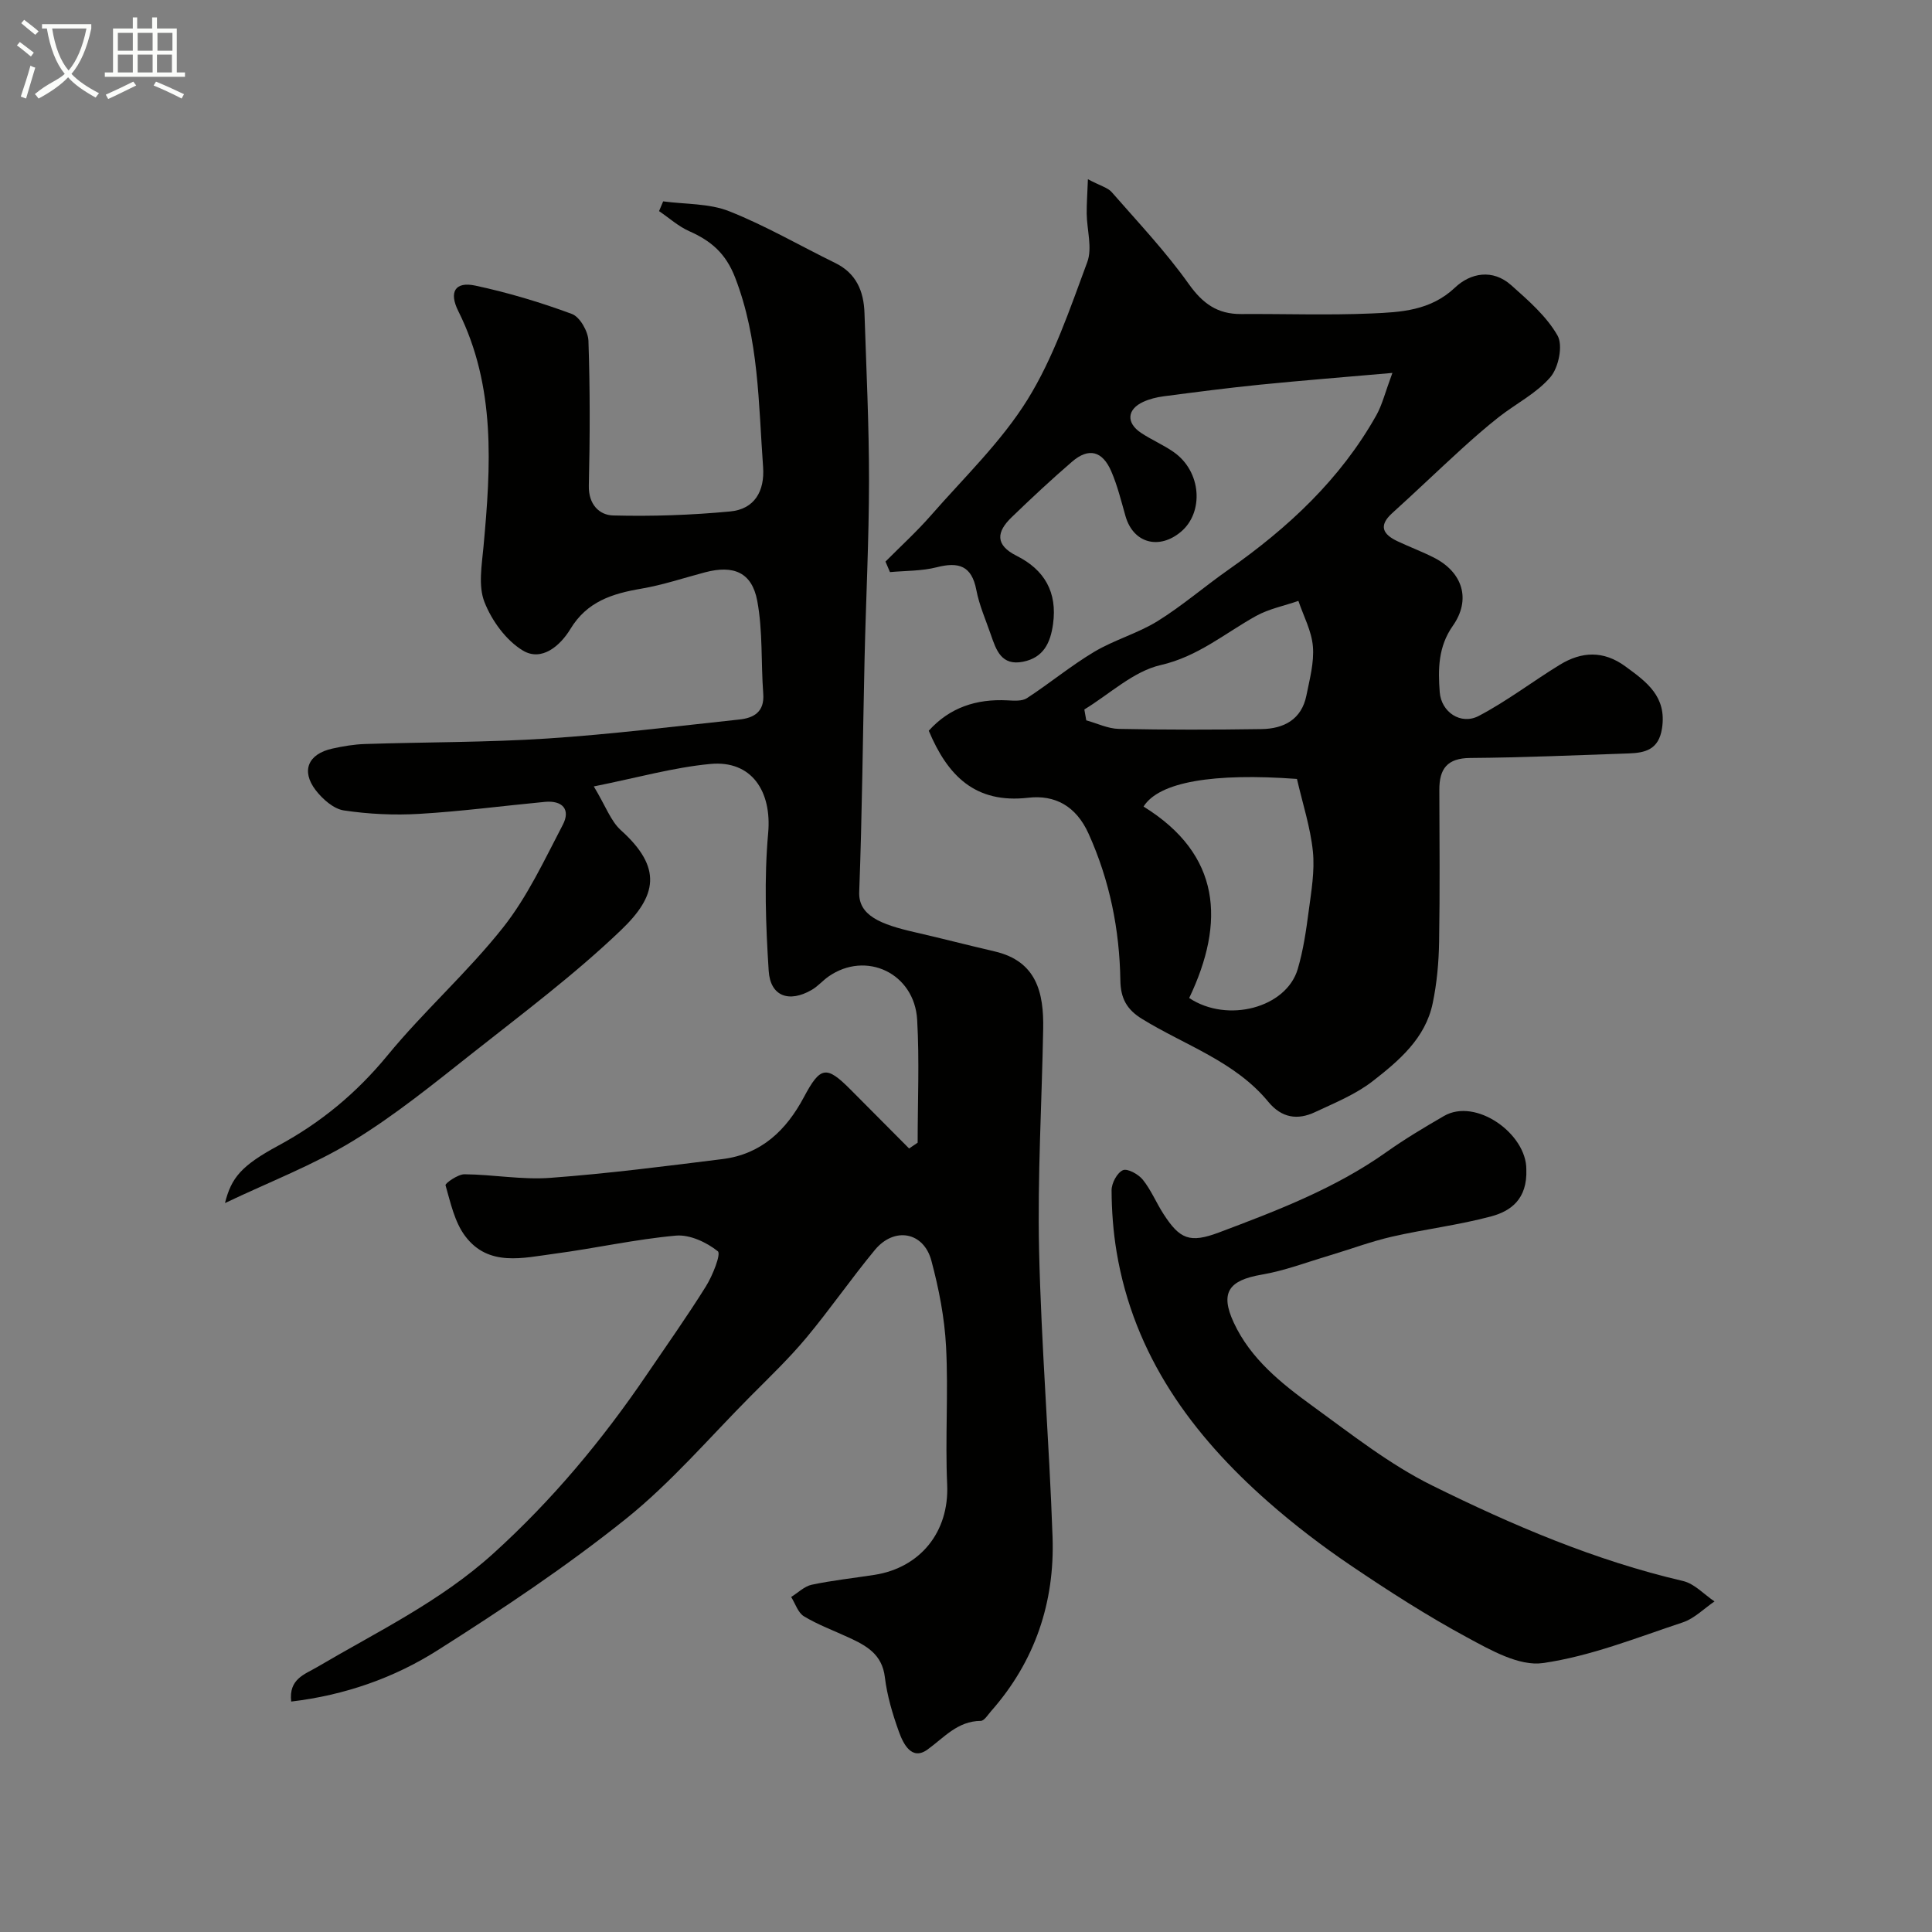
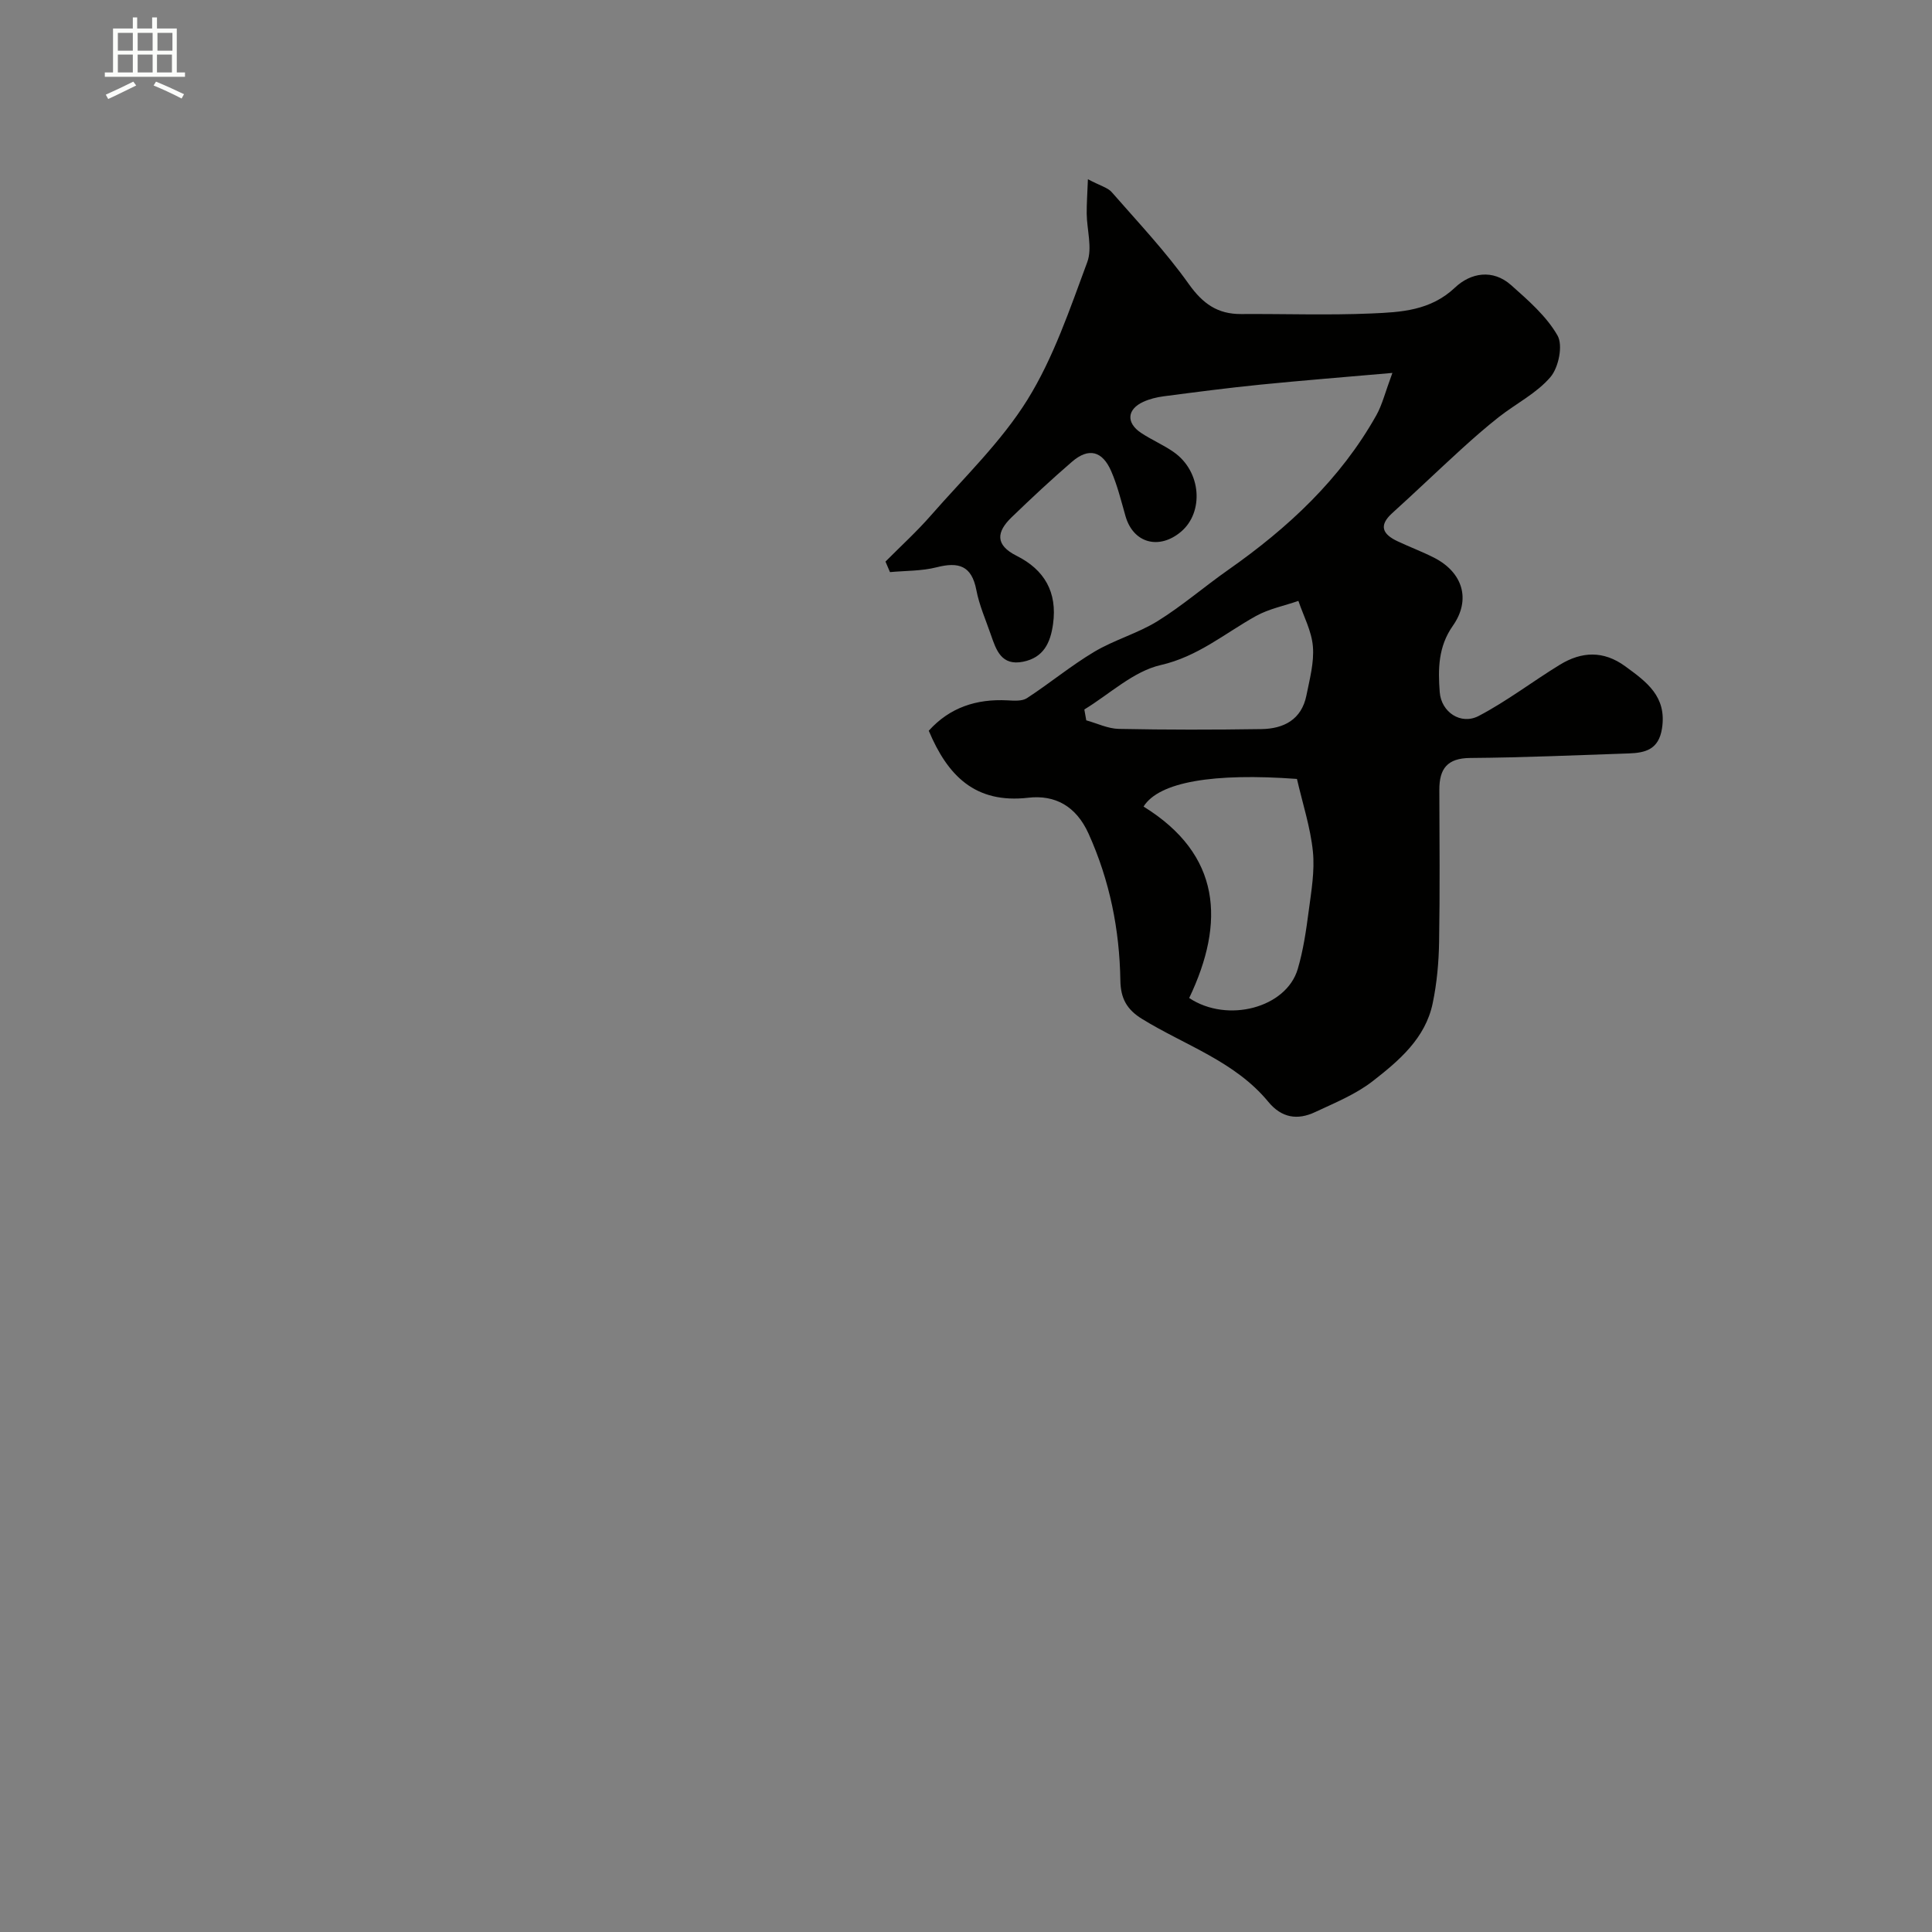
<svg xmlns="http://www.w3.org/2000/svg" enable-background="new 0 0 400 400" viewBox="0 0 400 400">
  <rect x="0" y="0" width="400" height="400" fill="#808080" stroke="none" />
-   <path d="m6.4 11.7c-1-.8-1.9-1.6-2.9-2.3l.6-.7c.9.7 1.9 1.4 2.9 2.2zm-2.1 8.3c.7-2.1 1.4-4.2 2-6.4.2.1.6.3 1 .4-.7 2.3-1.3 4.4-1.9 6.4zm3-12.8c-1.1-.9-2.1-1.7-2.9-2.4l.6-.7c1 .8 2 1.5 3 2.4zm1.4-1.3v-.9h10.2v.9c-.9 4.2-2.3 7.3-4.1 9.4 1.3 1.4 3.2 2.7 5.7 4-.2.2-.4.5-.7.9-2.5-1.4-4.4-2.7-5.7-4.2-1.4 1.5-3.5 3-6.1 4.4 0 0 0 0-.1-.1-.3-.4-.5-.7-.7-.8 2.7-2.3 4.7-2.8 6.2-4.2-1.8-2.2-3-5.3-3.7-9.4zm9.2 0h-7.1c.6 3.8 1.7 6.7 3.4 8.7 1.7-2 2.9-4.8 3.7-8.7z" fill="#fbfcfa" />
  <path d="m31.6 3.6h.9v2.3h4.1v9.1h1.7v.9h-16.6v-.9h1.7v-9.1h4.1v-2.3h.9v2.3h3.1v-2.3zm-4 13.3.6.8c-1.9.9-3.8 1.9-5.8 2.8-.2-.3-.3-.6-.5-.9 2-.9 3.9-1.8 5.7-2.7zm-3.2-10.1v3.7h3.1v-3.7zm0 4.5v3.7h3.1v-3.7zm4.1-4.5v3.7h3.1v-3.7zm0 4.5v3.7h3.1v-3.7zm9.1 9.1c-2.1-1.1-4.1-2-5.8-2.7l.5-.8c2.2.9 4.1 1.8 5.8 2.6zm-1.9-13.6h-3.1v3.7h3.1zm-3.2 4.5v3.7h3.1v-3.7z" fill="#fbfcfa" />
  <g fill="#010100">
-     <path d="m189.99 236.58c0-8.48.38-16.98-.1-25.43-.55-9.67-10.6-14.39-18.36-8.97-1.21.85-2.21 2.04-3.48 2.77-4.68 2.71-8.56 1.34-8.9-3.94-.61-9.48-.96-19.09-.11-28.52.78-8.63-3.4-15.13-11.97-14.32-7.65.72-15.17 2.86-24.13 4.65 2.48 4.11 3.51 7.18 5.61 9.07 8.66 7.8 7.45 13.58.03 20.68-9.57 9.16-20.25 17.17-30.67 25.4-8.08 6.38-16.12 12.93-24.87 18.27-8.11 4.95-17.13 8.4-26.46 12.84 1.31-5.26 3.4-7.76 11.06-11.9 8.8-4.76 16.17-10.87 22.57-18.65 7.54-9.19 16.56-17.18 23.93-26.49 5.04-6.36 8.57-13.98 12.37-21.25 1.69-3.22-.08-5.11-3.7-4.77-8.66.82-17.29 1.97-25.97 2.48-5.2.31-10.51.06-15.65-.71-2.13-.32-4.4-2.34-5.83-4.19-3.08-4.02-1.56-7.51 3.44-8.61 2.22-.49 4.5-.88 6.76-.95 12.6-.41 25.22-.32 37.79-1.14 13.26-.87 26.47-2.52 39.7-3.93 3.04-.32 5.26-1.58 4.97-5.36-.48-6.41-.07-12.95-1.24-19.21-1.11-5.92-4.91-7.46-10.8-5.91-4.4 1.16-8.75 2.63-13.22 3.39-5.98 1.02-11.22 2.65-14.66 8.34-2.09 3.45-5.93 6.83-9.86 4.46-3.47-2.1-6.43-6.18-7.94-10.04-1.31-3.33-.55-7.61-.2-11.43 1.53-16.63 2.6-33.16-5.22-48.81-1.98-3.96-.64-6.16 3.52-5.27 6.79 1.45 13.5 3.46 20 5.87 1.66.61 3.36 3.61 3.43 5.56.34 9.99.32 19.99.08 29.99-.09 3.87 2.16 6.1 5.04 6.17 8.07.21 16.19-.07 24.23-.83 5.03-.47 7.17-4.2 6.81-9.2-.96-13.2-.86-26.46-5.78-39.2-1.96-5.08-5.02-7.63-9.52-9.63-2.25-1-4.17-2.75-6.24-4.15.28-.67.57-1.34.85-2.02 4.58.62 9.5.39 13.68 2.05 7.55 2.99 14.65 7.14 21.97 10.72 4.34 2.13 5.88 5.84 6.03 10.32.38 11.6.95 23.2.94 34.8-.01 12.27-.64 24.53-.92 36.8-.37 16.1-.5 32.2-1.11 48.29-.19 4.91 4.48 6.73 11.53 8.34 5.52 1.26 10.99 2.69 16.51 3.97 8.7 2.02 10.19 8.56 10.05 16.04-.28 15.27-1.19 30.54-.85 45.79.45 19.81 2.1 39.6 2.79 59.41.47 13.54-3.64 25.76-12.73 36.06-.66.75-1.41 2-2.13 2.01-4.82.04-7.55 3.42-11.04 5.94-3.27 2.36-5.01-1.19-5.92-3.72-1.31-3.64-2.44-7.45-2.9-11.27-.57-4.77-3.84-6.53-7.48-8.21-3.11-1.44-6.36-2.63-9.27-4.39-1.24-.74-1.78-2.63-2.65-4 1.42-.88 2.74-2.22 4.27-2.54 4.3-.91 8.68-1.37 13.03-2.05 9.32-1.47 15.45-8.77 15-18.71-.43-9.5.27-19.06-.23-28.55-.31-5.98-1.49-12-3.04-17.79-1.6-5.98-7.69-7.06-11.7-2.21-4.9 5.92-9.27 12.28-14.19 18.18-3.55 4.25-7.57 8.1-11.48 12.03-8.55 8.6-16.51 17.96-25.92 25.5-12.33 9.87-25.56 18.69-38.92 27.16-9.05 5.74-19.23 9.31-30.33 10.63-.55-4.7 2.83-5.64 5.34-7.12 12.47-7.35 25.53-13.59 36.49-23.52 12.22-11.06 22.58-23.5 31.78-37.04 4.12-6.07 8.37-12.06 12.25-18.28 1.39-2.22 3.17-6.71 2.47-7.27-2.33-1.86-5.81-3.49-8.67-3.24-8.43.76-16.75 2.64-25.15 3.75-6.52.86-13.67 2.77-18.49-3.65-2.19-2.91-3.03-6.91-4.07-10.53-.11-.39 2.56-2.28 3.92-2.27 5.94.05 11.91 1.18 17.79.74 11.92-.88 23.79-2.41 35.66-3.89 8-1 13.17-5.94 16.84-12.84 3.41-6.4 4.66-6.54 9.61-1.58 4.06 4.07 8.1 8.15 12.16 12.23.59-.4 1.18-.8 1.77-1.2z" />
    <path d="m183.33 116.27c3.14-3.17 6.46-6.19 9.39-9.54 6.86-7.85 14.56-15.22 20-23.97 5.41-8.72 8.78-18.78 12.39-28.5 1.08-2.92-.08-6.65-.12-10.02-.02-2.05.14-4.1.25-7.13 2.68 1.41 4.12 1.75 4.91 2.65 5.46 6.25 11.19 12.31 15.98 19.05 2.89 4.06 5.95 6.24 10.83 6.21 9-.06 18.01.27 26.99-.12 6.09-.26 12.22-.57 17.28-5.35 3.24-3.07 7.82-3.91 11.64-.51 3.54 3.15 7.31 6.42 9.6 10.43 1.16 2.03.23 6.61-1.46 8.59-2.86 3.36-7.13 5.49-10.7 8.29-2.71 2.13-5.31 4.42-7.86 6.74-4.77 4.35-9.42 8.82-14.21 13.15-2.93 2.65-1.87 4.42 1.1 5.82 2.5 1.18 5.1 2.15 7.56 3.4 5.95 3.03 7.71 8.68 3.89 14.11-3.04 4.33-3.07 8.97-2.71 13.73.31 4.12 4.35 6.87 8.07 4.93 5.86-3.07 11.17-7.16 16.83-10.62 4.48-2.73 8.99-2.96 13.51.34 4.43 3.24 8.63 6.24 7.61 12.86-.68 4.4-3.48 5.06-6.91 5.18-10.93.37-21.86.86-32.79.94-4.79.03-6.41 2.26-6.4 6.59.03 10.5.13 20.99-.05 31.49-.07 4.25-.46 8.57-1.33 12.72-1.51 7.25-6.97 11.87-12.4 16.1-3.52 2.74-7.85 4.5-11.95 6.42-3.63 1.71-6.92 1.22-9.68-2.13-6.91-8.39-17.25-11.69-26.12-17.15-3.23-1.98-4.45-4.32-4.51-7.96-.17-10.55-2.19-20.66-6.58-30.4-2.59-5.75-6.99-8.08-12.47-7.45-11.04 1.28-16.73-4.6-20.62-13.87 4.32-4.8 9.84-6.62 16.27-6.29 1.36.07 3.03.21 4.05-.45 4.73-3.08 9.11-6.72 13.94-9.6 4.16-2.48 9-3.81 13.11-6.35 5.11-3.17 9.7-7.16 14.64-10.62 12.34-8.66 23.21-18.73 30.67-32.03 1.2-2.15 1.79-4.64 3.31-8.74-10.16.89-18.77 1.57-27.37 2.43-6.68.67-13.33 1.54-19.99 2.41-1.44.19-2.91.55-4.22 1.15-3.37 1.54-3.58 4.34-.46 6.42 2.16 1.44 4.61 2.47 6.74 3.96 5.8 4.03 6.3 12.49 1.53 16.51-4.48 3.78-9.86 2.44-11.49-3.24-.89-3.12-1.66-6.3-2.94-9.26-1.84-4.26-4.69-4.95-8.1-2.02-4.31 3.71-8.47 7.6-12.56 11.55-3.08 2.98-3.46 5.69 1.05 7.95 5.76 2.88 8.47 7.52 7.55 14.14-.54 3.91-1.98 6.94-6.19 7.79-4.5.91-5.58-2.4-6.68-5.58-1.06-3.08-2.41-6.11-3.01-9.27-.97-5.06-3.68-5.86-8.22-4.7-3.1.79-6.43.7-9.66 1-.3-.74-.61-1.46-.93-2.18zm85.19 45c-17.23-1.27-28.55.59-31.76 5.72 16.08 9.95 16.93 23.95 9.45 39.64 7.94 5.27 20.1 2.02 22.47-5.99 1.15-3.89 1.74-7.97 2.27-12 .54-4.1 1.28-8.31.87-12.36-.51-4.98-2.11-9.84-3.3-15.01zm-44.02-14.38c.13.75.27 1.5.4 2.25 2.25.62 4.49 1.73 6.75 1.77 9.84.2 19.69.19 29.53.04 4.61-.07 8.3-1.97 9.3-6.97.67-3.35 1.62-6.82 1.34-10.14-.26-3.2-1.94-6.29-3-9.43-2.94 1.02-6.1 1.64-8.79 3.13-6.46 3.59-11.99 8.39-19.74 10.16-5.65 1.3-10.55 6-15.79 9.19z" />
-     <path d="m316.01 242.11c.24 6.21-3.28 8.66-7.28 9.73-6.74 1.81-13.73 2.64-20.54 4.2-4.4 1.01-8.66 2.62-12.99 3.91-4.64 1.38-9.23 3.14-13.98 3.95-6.8 1.17-8.68 3.69-5.78 9.94 3.48 7.5 9.84 12.57 16.3 17.26 8.04 5.83 15.98 12.12 24.82 16.48 16.61 8.21 33.68 15.51 51.89 19.75 2.37.55 4.36 2.78 6.52 4.23-2.18 1.48-4.17 3.54-6.58 4.34-9.56 3.17-19.09 7.01-28.95 8.42-4.91.7-10.82-2.68-15.69-5.31-8.27-4.47-16.22-9.58-24.02-14.85-5.94-4.02-11.7-8.41-17.08-13.14-15.88-13.95-27.89-30.4-31.47-51.83-.7-4.2-1.02-8.5-1.04-12.75-.01-1.46 1.14-3.63 2.34-4.16.94-.42 3.22.83 4.13 1.97 1.72 2.14 2.78 4.78 4.29 7.11 3.36 5.2 5.43 6.08 11.47 3.81 12.02-4.52 24.03-9.1 34.65-16.63 3.82-2.71 7.87-5.13 11.93-7.48 6.61-3.85 17.11 3.68 17.06 11.05z" />
  </g>
</svg>